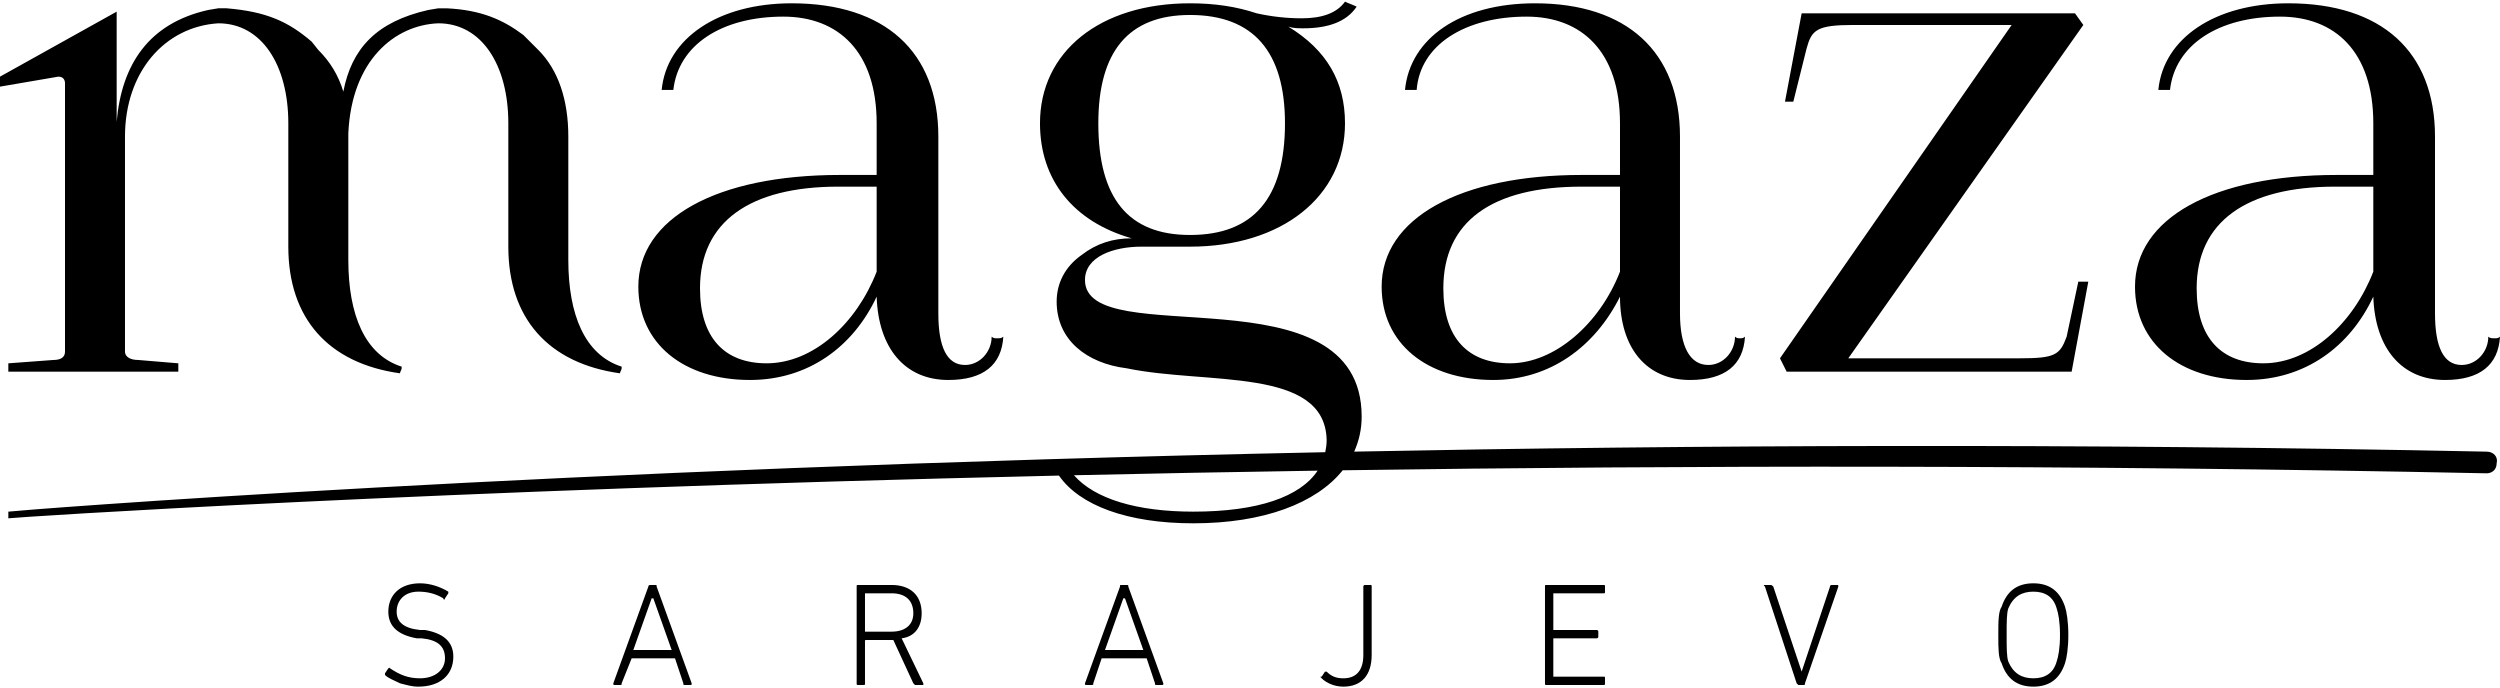
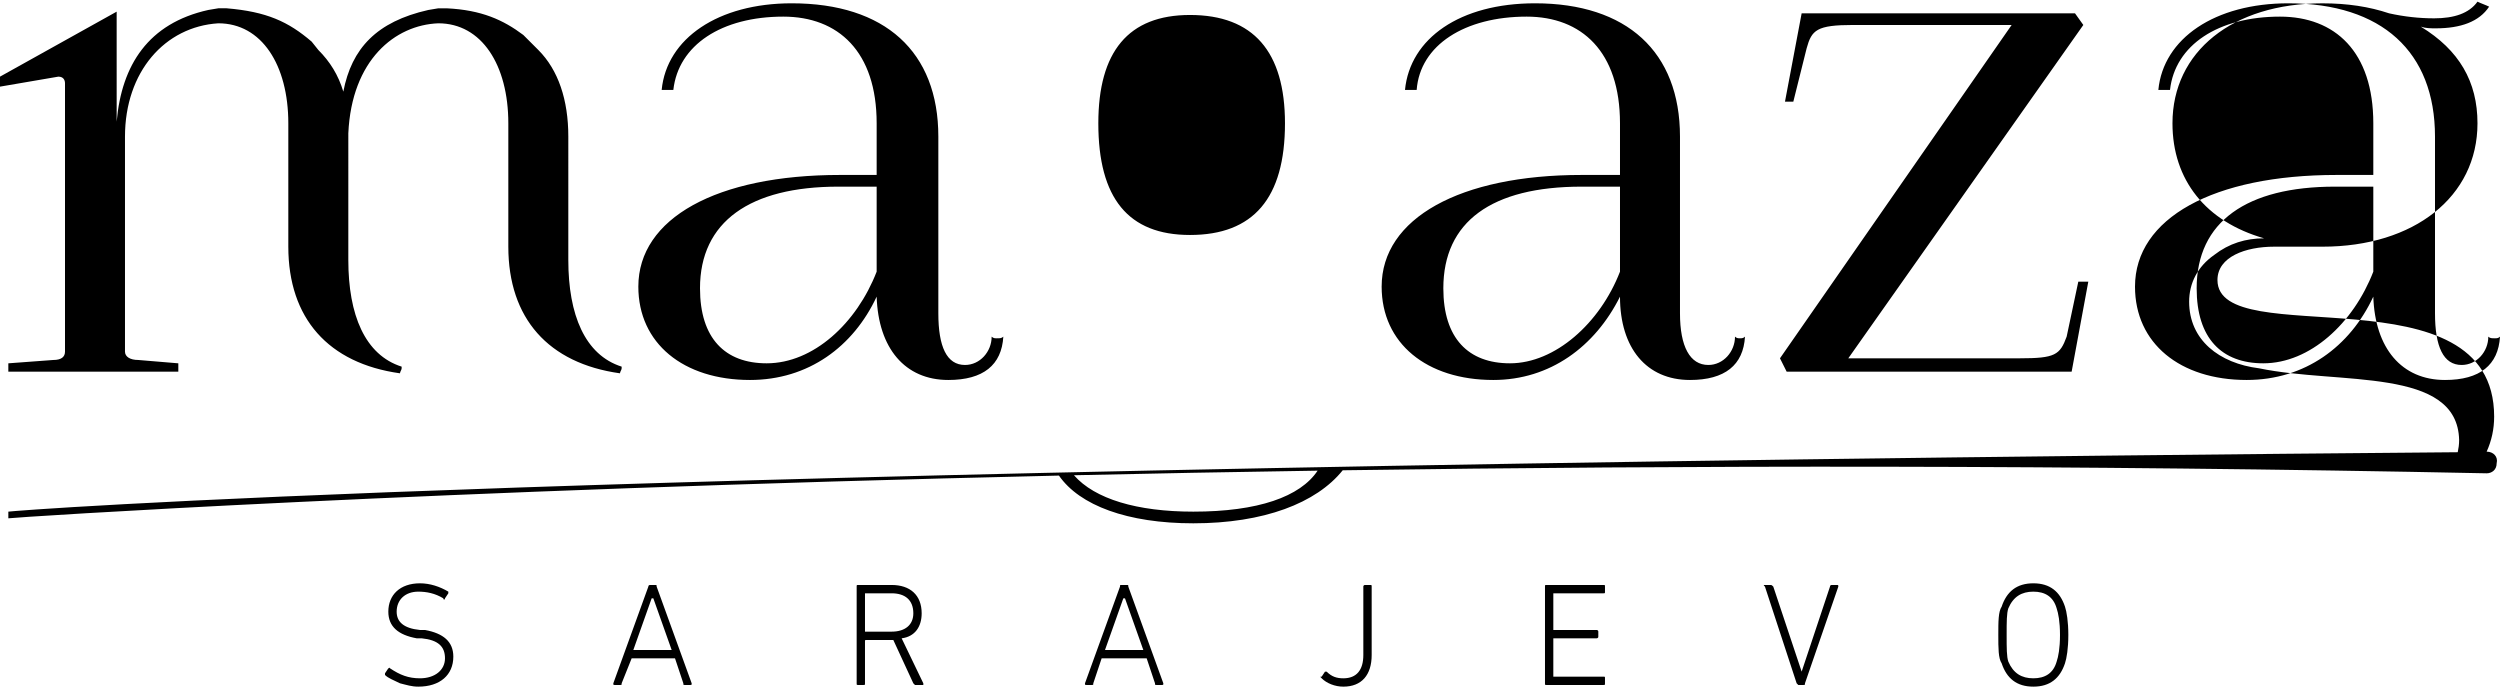
<svg xmlns="http://www.w3.org/2000/svg" version="1.1" id="Layer_1" x="0px" y="0px" width="316px" height="87px" viewBox="0 0 316 87" enable-background="new 0 0 316 87" xml:space="preserve">
-   <path fill-rule="evenodd" clip-rule="evenodd" d="M94.8,48.029c7.373,0,13.061-4.213,16.009-10.533  c0.212,6.53,3.584,10.533,9.061,10.533c4.423,0,6.739-1.896,6.951-5.478c-0.212,0.211-0.422,0.211-0.842,0.211  c-0.212,0-0.424,0-0.634-0.211c0,1.896-1.473,3.581-3.369,3.581c-2.316,0-3.37-2.316-3.37-6.529V17.272  c0-10.744-6.744-16.854-18.539-16.854c-9.271,0-15.8,4.424-16.433,10.954h1.475c0.632-5.688,6.109-9.27,13.904-9.27  c6.952,0,11.796,4.425,11.796,13.482v6.531h-4.633c-15.59,0-25.491,5.478-25.491,14.115C80.685,43.395,86.373,48.029,94.8,48.029z   M105.965,23.592h4.844v10.744c-2.526,6.53-8.004,11.587-13.902,11.587c-5.267,0-8.427-3.16-8.427-9.479  C88.479,28.017,94.8,23.592,105.965,23.592z M225.833,46.977h36.023l2.106-11.377h-1.264l-1.473,6.952  c-0.844,2.318-1.478,2.738-5.9,2.738h-21.7l29.707-42.133l-1.053-1.474h-34.551l-2.106,11.164h1.054l1.683-6.741  c0.634-2.316,1.268-2.949,5.9-2.949h20.014L224.989,45.29L225.833,46.977z M188.757,48.029c7.163,0,12.85-4.213,16.01-10.533  c0,6.53,3.37,10.533,8.846,10.533c4.428,0,6.744-1.896,6.954-5.478c-0.21,0.211-0.42,0.211-0.634,0.211c-0.21,0-0.42,0-0.629-0.211  c0,1.896-1.478,3.581-3.37,3.581c-2.321,0-3.584-2.316-3.584-6.529V17.272c0-10.744-6.739-16.854-18.326-16.854  c-9.48,0-15.8,4.424-16.434,10.954h1.477c0.42-5.688,6.106-9.27,13.903-9.27c6.95,0,11.797,4.425,11.797,13.482v6.531h-4.847  c-15.377,0-25.28,5.478-25.28,14.115C174.64,43.395,180.33,48.029,188.757,48.029z M199.92,23.592h4.847v10.744  c-2.526,6.53-8.217,11.587-13.903,11.587c-5.267,0-8.427-3.16-8.427-9.479C182.437,28.017,188.547,23.592,199.92,23.592z   M283.976,48.029c7.374,0,13.064-4.213,16.01-10.533c0.215,6.53,3.584,10.533,9.061,10.533c4.424,0,6.74-1.896,6.954-5.478  c-0.214,0.211-0.424,0.211-0.634,0.211c-0.42,0-0.634,0-0.844-0.211c0,1.896-1.473,3.581-3.37,3.581  c-2.316,0-3.369-2.316-3.369-6.529V17.272c0-10.744-6.744-16.854-18.54-16.854c-9.271,0-15.801,4.424-16.43,10.954h1.473  c0.634-5.688,6.11-9.27,13.903-9.27c6.953,0,11.796,4.425,11.796,13.482v6.531h-4.633c-15.59,0-25.489,5.478-25.489,14.115  C269.863,43.395,275.55,48.029,283.976,48.029z M295.143,23.592h4.843v10.744c-2.525,6.53-8.002,11.587-13.902,11.587  c-5.267,0-8.427-3.16-8.427-9.479C277.656,28.017,283.976,23.592,295.143,23.592z M314.313,57.088  c-51.816-1.065-100.409-0.845-143.146-0.003c0.615-1.362,0.948-2.839,0.948-4.421c0-18.96-34.974-8.005-34.974-17.274  c0-2.95,3.584-4.213,7.163-4.213h6.11c11.587,0,19.594-6.32,19.594-15.591c0-5.267-2.32-9.269-7.164-12.218  c0.63,0.211,1.264,0.211,1.896,0.211c3.16,0,5.479-0.843,6.741-2.739c-0.42-0.21-1.053-0.421-1.473-0.632  c-1.054,1.476-2.95,2.106-5.48,2.106c-1.896,0-3.79-0.211-5.687-0.631c-2.528-0.844-5.267-1.265-8.427-1.265  c-11.377,0-18.96,6.109-18.96,15.167c0,7.164,4.213,12.431,11.587,14.537c-2.316,0-4.424,0.632-6.32,2.106  c-2.106,1.475-3.16,3.581-3.16,5.898c0,4.845,3.792,7.795,8.847,8.427c10.113,2.106,25.07-0.211,25.28,9.059  c0,0.538-0.07,1.05-0.176,1.547C68.575,59.205,1.93,64.526,1.054,64.672v0.843c0.772-0.129,52.729-3.569,132.796-5.401  c2.619,3.775,8.661,6.033,16.985,6.033c8.903,0,15.549-2.548,18.884-6.703c43.104-0.627,92.214-0.695,144.594,0.383  c0.634,0,1.264-0.421,1.264-1.264C315.786,57.72,315.156,57.088,314.313,57.088z M138.828,15.586  c0-9.058,3.792-13.693,11.587-13.693c8.005,0,12.006,4.636,12.006,13.693c0,9.48-4.001,14.115-12.006,14.115  C142.62,29.701,138.828,25.066,138.828,15.586z M150.835,64.672c-7.118,0-12.447-1.599-15.088-4.601  c9.862-0.222,20.141-0.418,30.801-0.58C164.349,62.798,159,64.672,150.835,64.672z M8.216,10.53v33.918  c0,0.631-0.422,1.053-1.476,1.053l-5.687,0.422v1.054h21.487v-1.054l-5.057-0.422c-1.053,0-1.685-0.422-1.685-1.053V17.272  c0-8.216,5.056-13.904,11.797-14.326c5.478,0,8.848,5.267,8.848,12.64v15.591c0,9.058,5.057,14.746,14.115,16.01  c0-0.21,0.21-0.421,0.21-0.632v-0.211c-4.634-1.474-6.74-6.531-6.74-13.482V17.272c0-0.211,0-0.211,0-0.422  c0.42-9.27,5.897-13.693,11.375-13.904c5.478,0,8.849,5.267,8.849,12.64v15.591c0,9.058,5.056,14.746,14.114,16.01  c0-0.21,0.211-0.421,0.211-0.632v-0.211c-4.635-1.474-6.742-6.531-6.742-13.482V17.272c0-4.636-1.263-8.427-3.791-10.955  l-1.896-1.896c-2.528-1.896-5.267-3.16-9.69-3.371h-1.054l-1.264,0.211c-6.531,1.475-9.691,4.845-10.744,10.322  c-0.632-2.106-1.686-3.792-3.16-5.267l-0.843-1.054c-2.949-2.527-5.688-3.791-10.744-4.213h-1.053l-1.264,0.211  c-7.584,1.685-10.955,6.951-11.586,14.114V1.473L0,9.688v1.264l7.373-1.264C8.005,9.688,8.216,10.109,8.216,10.53z M53.72,79.63  h-0.633c-2.106-0.211-2.949-1.054-2.949-2.317c0-1.476,1.054-2.529,2.738-2.529c1.054,0,2.107,0.211,3.16,0.843  c0,0.211,0.211,0.211,0.211,0l0.422-0.632v-0.211c-1.054-0.631-2.317-1.053-3.582-1.053c-2.527,0-4.002,1.475-4.002,3.582  c0,1.896,1.264,2.948,3.581,3.37h0.632c2.106,0.21,2.949,1.054,2.949,2.527c0,1.476-1.264,2.528-3.16,2.528  c-1.474,0-2.527-0.421-3.791-1.264c0-0.211,0,0-0.211,0l-0.422,0.632c0,0,0,0,0,0.211c0.422,0.421,1.054,0.632,1.896,1.053  c0.843,0.211,1.475,0.422,2.316,0.422c2.739,0,4.425-1.475,4.425-3.793C57.301,81.104,56.036,80.051,53.72,79.63z M82.791,73.941  H82.16c0,0-0.211,0-0.211,0.211L77.524,86.37c0,0.211,0,0.211,0.211,0.211h0.632c0.211,0,0.211,0,0.211-0.211l1.264-3.16h5.478  l1.054,3.16c0,0.211,0,0.211,0.21,0.211h0.633c0.211,0,0.211,0,0.211-0.211l-4.425-12.218  C83.002,73.941,83.002,73.941,82.791,73.941z M80.053,82.157l2.316-6.531h0.211l2.318,6.531H80.053z M116.499,77.522  c0-2.317-1.478-3.581-3.794-3.581h-4.212c-0.211,0-0.211,0-0.211,0.211V86.37c0,0.211,0,0.211,0.211,0.211h0.632  c0.21,0,0.21,0,0.21-0.211v-5.267c0-0.211,0-0.211,0.211-0.211h3.369l2.53,5.478c0.21,0.211,0.21,0.211,0.21,0.211h1.054  c0,0,0,0,0-0.211l-2.74-5.688C115.655,80.472,116.499,79.208,116.499,77.522z M112.705,79.84h-3.159c-0.211,0-0.211,0-0.211,0  v-4.846c0,0,0,0,0.211,0h3.159c1.688,0,2.74,0.843,2.74,2.528C115.445,78.997,114.393,79.84,112.705,79.84z M142.408,73.941h-0.63  c-0.212,0-0.212,0-0.212,0.211l-4.425,12.218c0,0.211,0,0.211,0.212,0.211h0.632c0.209,0,0.209,0,0.209-0.211l1.054-3.16h5.69  l1.054,3.16c0,0.211,0,0.211,0.21,0.211h0.631c0.212,0,0.212,0,0.212-0.211l-4.425-12.218  C142.62,73.941,142.62,73.941,142.408,73.941z M139.672,82.157l2.316-6.531h0.21l2.316,6.531H139.672z M173.169,73.941h-0.634  c0,0-0.21,0-0.21,0.211v8.638c0,1.896-0.844,2.948-2.53,2.948c-0.84,0-1.474-0.211-2.106-0.842c0,0,0,0-0.21,0l-0.42,0.631  c-0.212,0-0.212,0,0,0.211c0.63,0.632,1.683,1.054,2.736,1.054c2.32,0,3.584-1.475,3.584-4.002v-8.638  C173.379,73.941,173.379,73.941,173.169,73.941z M202.66,73.941h-7.164c-0.21,0-0.21,0-0.21,0.211V86.37c0,0.211,0,0.211,0.21,0.211  h7.164c0.21,0,0.21,0,0.21-0.211v-0.632c0-0.211,0-0.211-0.21-0.211h-6.32v-4.845h5.477c0,0,0.21,0,0.21-0.211V79.84  c0-0.21-0.21-0.21-0.21-0.21h-5.477v-4.636h6.32c0.21,0,0.21,0,0.21-0.211v-0.631C202.87,73.941,202.87,73.941,202.66,73.941z   M232.153,73.941h-0.634c0,0-0.21,0-0.21,0.211l-3.58,10.744l-3.583-10.744c-0.21-0.211-0.21-0.211-0.42-0.211h-0.634  c-0.21,0-0.21,0,0,0.211l4.004,12.218c0.209,0.211,0.209,0.211,0.209,0.211h0.634c0.21,0,0.21,0,0.21-0.211l4.214-12.218  C232.363,73.941,232.363,73.941,232.153,73.941z M257.014,73.73c-2.107,0-3.374,1.053-4.004,2.949  c-0.424,0.633-0.424,1.896-0.424,3.581c0,1.686,0,2.949,0.424,3.582c0.63,1.896,1.896,2.949,4.004,2.949  c2.106,0,3.369-1.054,3.999-2.949c0.214-0.633,0.424-1.896,0.424-3.582c0-1.685-0.21-2.948-0.424-3.581  C260.383,74.783,259.12,73.73,257.014,73.73z M259.959,83.632c-0.419,1.475-1.473,2.106-2.945,2.106  c-1.478,0-2.531-0.632-3.16-2.106c-0.214-0.633-0.214-1.686-0.214-3.371c0-1.685,0-2.738,0.214-3.37  c0.629-1.475,1.683-2.107,3.16-2.107c1.473,0,2.526,0.633,2.945,2.107c0.214,0.632,0.424,1.686,0.424,3.37  C260.383,81.946,260.173,82.999,259.959,83.632z" />
+   <path fill-rule="evenodd" clip-rule="evenodd" d="M94.8,48.029c7.373,0,13.061-4.213,16.009-10.533  c0.212,6.53,3.584,10.533,9.061,10.533c4.423,0,6.739-1.896,6.951-5.478c-0.212,0.211-0.422,0.211-0.842,0.211  c-0.212,0-0.424,0-0.634-0.211c0,1.896-1.473,3.581-3.369,3.581c-2.316,0-3.37-2.316-3.37-6.529V17.272  c0-10.744-6.744-16.854-18.539-16.854c-9.271,0-15.8,4.424-16.433,10.954h1.475c0.632-5.688,6.109-9.27,13.904-9.27  c6.952,0,11.796,4.425,11.796,13.482v6.531h-4.633c-15.59,0-25.491,5.478-25.491,14.115C80.685,43.395,86.373,48.029,94.8,48.029z   M105.965,23.592h4.844v10.744c-2.526,6.53-8.004,11.587-13.902,11.587c-5.267,0-8.427-3.16-8.427-9.479  C88.479,28.017,94.8,23.592,105.965,23.592z M225.833,46.977h36.023l2.106-11.377h-1.264l-1.473,6.952  c-0.844,2.318-1.478,2.738-5.9,2.738h-21.7l29.707-42.133l-1.053-1.474h-34.551l-2.106,11.164h1.054l1.683-6.741  c0.634-2.316,1.268-2.949,5.9-2.949h20.014L224.989,45.29L225.833,46.977z M188.757,48.029c7.163,0,12.85-4.213,16.01-10.533  c0,6.53,3.37,10.533,8.846,10.533c4.428,0,6.744-1.896,6.954-5.478c-0.21,0.211-0.42,0.211-0.634,0.211c-0.21,0-0.42,0-0.629-0.211  c0,1.896-1.478,3.581-3.37,3.581c-2.321,0-3.584-2.316-3.584-6.529V17.272c0-10.744-6.739-16.854-18.326-16.854  c-9.48,0-15.8,4.424-16.434,10.954h1.477c0.42-5.688,6.106-9.27,13.903-9.27c6.95,0,11.797,4.425,11.797,13.482v6.531h-4.847  c-15.377,0-25.28,5.478-25.28,14.115C174.64,43.395,180.33,48.029,188.757,48.029z M199.92,23.592h4.847v10.744  c-2.526,6.53-8.217,11.587-13.903,11.587c-5.267,0-8.427-3.16-8.427-9.479C182.437,28.017,188.547,23.592,199.92,23.592z   M283.976,48.029c7.374,0,13.064-4.213,16.01-10.533c0.215,6.53,3.584,10.533,9.061,10.533c4.424,0,6.74-1.896,6.954-5.478  c-0.214,0.211-0.424,0.211-0.634,0.211c-0.42,0-0.634,0-0.844-0.211c0,1.896-1.473,3.581-3.37,3.581  c-2.316,0-3.369-2.316-3.369-6.529V17.272c0-10.744-6.744-16.854-18.54-16.854c-9.271,0-15.801,4.424-16.43,10.954h1.473  c0.634-5.688,6.11-9.27,13.903-9.27c6.953,0,11.796,4.425,11.796,13.482v6.531h-4.633c-15.59,0-25.489,5.478-25.489,14.115  C269.863,43.395,275.55,48.029,283.976,48.029z M295.143,23.592h4.843v10.744c-2.525,6.53-8.002,11.587-13.902,11.587  c-5.267,0-8.427-3.16-8.427-9.479C277.656,28.017,283.976,23.592,295.143,23.592z M314.313,57.088  c0.615-1.362,0.948-2.839,0.948-4.421c0-18.96-34.974-8.005-34.974-17.274  c0-2.95,3.584-4.213,7.163-4.213h6.11c11.587,0,19.594-6.32,19.594-15.591c0-5.267-2.32-9.269-7.164-12.218  c0.63,0.211,1.264,0.211,1.896,0.211c3.16,0,5.479-0.843,6.741-2.739c-0.42-0.21-1.053-0.421-1.473-0.632  c-1.054,1.476-2.95,2.106-5.48,2.106c-1.896,0-3.79-0.211-5.687-0.631c-2.528-0.844-5.267-1.265-8.427-1.265  c-11.377,0-18.96,6.109-18.96,15.167c0,7.164,4.213,12.431,11.587,14.537c-2.316,0-4.424,0.632-6.32,2.106  c-2.106,1.475-3.16,3.581-3.16,5.898c0,4.845,3.792,7.795,8.847,8.427c10.113,2.106,25.07-0.211,25.28,9.059  c0,0.538-0.07,1.05-0.176,1.547C68.575,59.205,1.93,64.526,1.054,64.672v0.843c0.772-0.129,52.729-3.569,132.796-5.401  c2.619,3.775,8.661,6.033,16.985,6.033c8.903,0,15.549-2.548,18.884-6.703c43.104-0.627,92.214-0.695,144.594,0.383  c0.634,0,1.264-0.421,1.264-1.264C315.786,57.72,315.156,57.088,314.313,57.088z M138.828,15.586  c0-9.058,3.792-13.693,11.587-13.693c8.005,0,12.006,4.636,12.006,13.693c0,9.48-4.001,14.115-12.006,14.115  C142.62,29.701,138.828,25.066,138.828,15.586z M150.835,64.672c-7.118,0-12.447-1.599-15.088-4.601  c9.862-0.222,20.141-0.418,30.801-0.58C164.349,62.798,159,64.672,150.835,64.672z M8.216,10.53v33.918  c0,0.631-0.422,1.053-1.476,1.053l-5.687,0.422v1.054h21.487v-1.054l-5.057-0.422c-1.053,0-1.685-0.422-1.685-1.053V17.272  c0-8.216,5.056-13.904,11.797-14.326c5.478,0,8.848,5.267,8.848,12.64v15.591c0,9.058,5.057,14.746,14.115,16.01  c0-0.21,0.21-0.421,0.21-0.632v-0.211c-4.634-1.474-6.74-6.531-6.74-13.482V17.272c0-0.211,0-0.211,0-0.422  c0.42-9.27,5.897-13.693,11.375-13.904c5.478,0,8.849,5.267,8.849,12.64v15.591c0,9.058,5.056,14.746,14.114,16.01  c0-0.21,0.211-0.421,0.211-0.632v-0.211c-4.635-1.474-6.742-6.531-6.742-13.482V17.272c0-4.636-1.263-8.427-3.791-10.955  l-1.896-1.896c-2.528-1.896-5.267-3.16-9.69-3.371h-1.054l-1.264,0.211c-6.531,1.475-9.691,4.845-10.744,10.322  c-0.632-2.106-1.686-3.792-3.16-5.267l-0.843-1.054c-2.949-2.527-5.688-3.791-10.744-4.213h-1.053l-1.264,0.211  c-7.584,1.685-10.955,6.951-11.586,14.114V1.473L0,9.688v1.264l7.373-1.264C8.005,9.688,8.216,10.109,8.216,10.53z M53.72,79.63  h-0.633c-2.106-0.211-2.949-1.054-2.949-2.317c0-1.476,1.054-2.529,2.738-2.529c1.054,0,2.107,0.211,3.16,0.843  c0,0.211,0.211,0.211,0.211,0l0.422-0.632v-0.211c-1.054-0.631-2.317-1.053-3.582-1.053c-2.527,0-4.002,1.475-4.002,3.582  c0,1.896,1.264,2.948,3.581,3.37h0.632c2.106,0.21,2.949,1.054,2.949,2.527c0,1.476-1.264,2.528-3.16,2.528  c-1.474,0-2.527-0.421-3.791-1.264c0-0.211,0,0-0.211,0l-0.422,0.632c0,0,0,0,0,0.211c0.422,0.421,1.054,0.632,1.896,1.053  c0.843,0.211,1.475,0.422,2.316,0.422c2.739,0,4.425-1.475,4.425-3.793C57.301,81.104,56.036,80.051,53.72,79.63z M82.791,73.941  H82.16c0,0-0.211,0-0.211,0.211L77.524,86.37c0,0.211,0,0.211,0.211,0.211h0.632c0.211,0,0.211,0,0.211-0.211l1.264-3.16h5.478  l1.054,3.16c0,0.211,0,0.211,0.21,0.211h0.633c0.211,0,0.211,0,0.211-0.211l-4.425-12.218  C83.002,73.941,83.002,73.941,82.791,73.941z M80.053,82.157l2.316-6.531h0.211l2.318,6.531H80.053z M116.499,77.522  c0-2.317-1.478-3.581-3.794-3.581h-4.212c-0.211,0-0.211,0-0.211,0.211V86.37c0,0.211,0,0.211,0.211,0.211h0.632  c0.21,0,0.21,0,0.21-0.211v-5.267c0-0.211,0-0.211,0.211-0.211h3.369l2.53,5.478c0.21,0.211,0.21,0.211,0.21,0.211h1.054  c0,0,0,0,0-0.211l-2.74-5.688C115.655,80.472,116.499,79.208,116.499,77.522z M112.705,79.84h-3.159c-0.211,0-0.211,0-0.211,0  v-4.846c0,0,0,0,0.211,0h3.159c1.688,0,2.74,0.843,2.74,2.528C115.445,78.997,114.393,79.84,112.705,79.84z M142.408,73.941h-0.63  c-0.212,0-0.212,0-0.212,0.211l-4.425,12.218c0,0.211,0,0.211,0.212,0.211h0.632c0.209,0,0.209,0,0.209-0.211l1.054-3.16h5.69  l1.054,3.16c0,0.211,0,0.211,0.21,0.211h0.631c0.212,0,0.212,0,0.212-0.211l-4.425-12.218  C142.62,73.941,142.62,73.941,142.408,73.941z M139.672,82.157l2.316-6.531h0.21l2.316,6.531H139.672z M173.169,73.941h-0.634  c0,0-0.21,0-0.21,0.211v8.638c0,1.896-0.844,2.948-2.53,2.948c-0.84,0-1.474-0.211-2.106-0.842c0,0,0,0-0.21,0l-0.42,0.631  c-0.212,0-0.212,0,0,0.211c0.63,0.632,1.683,1.054,2.736,1.054c2.32,0,3.584-1.475,3.584-4.002v-8.638  C173.379,73.941,173.379,73.941,173.169,73.941z M202.66,73.941h-7.164c-0.21,0-0.21,0-0.21,0.211V86.37c0,0.211,0,0.211,0.21,0.211  h7.164c0.21,0,0.21,0,0.21-0.211v-0.632c0-0.211,0-0.211-0.21-0.211h-6.32v-4.845h5.477c0,0,0.21,0,0.21-0.211V79.84  c0-0.21-0.21-0.21-0.21-0.21h-5.477v-4.636h6.32c0.21,0,0.21,0,0.21-0.211v-0.631C202.87,73.941,202.87,73.941,202.66,73.941z   M232.153,73.941h-0.634c0,0-0.21,0-0.21,0.211l-3.58,10.744l-3.583-10.744c-0.21-0.211-0.21-0.211-0.42-0.211h-0.634  c-0.21,0-0.21,0,0,0.211l4.004,12.218c0.209,0.211,0.209,0.211,0.209,0.211h0.634c0.21,0,0.21,0,0.21-0.211l4.214-12.218  C232.363,73.941,232.363,73.941,232.153,73.941z M257.014,73.73c-2.107,0-3.374,1.053-4.004,2.949  c-0.424,0.633-0.424,1.896-0.424,3.581c0,1.686,0,2.949,0.424,3.582c0.63,1.896,1.896,2.949,4.004,2.949  c2.106,0,3.369-1.054,3.999-2.949c0.214-0.633,0.424-1.896,0.424-3.582c0-1.685-0.21-2.948-0.424-3.581  C260.383,74.783,259.12,73.73,257.014,73.73z M259.959,83.632c-0.419,1.475-1.473,2.106-2.945,2.106  c-1.478,0-2.531-0.632-3.16-2.106c-0.214-0.633-0.214-1.686-0.214-3.371c0-1.685,0-2.738,0.214-3.37  c0.629-1.475,1.683-2.107,3.16-2.107c1.473,0,2.526,0.633,2.945,2.107c0.214,0.632,0.424,1.686,0.424,3.37  C260.383,81.946,260.173,82.999,259.959,83.632z" />
</svg>